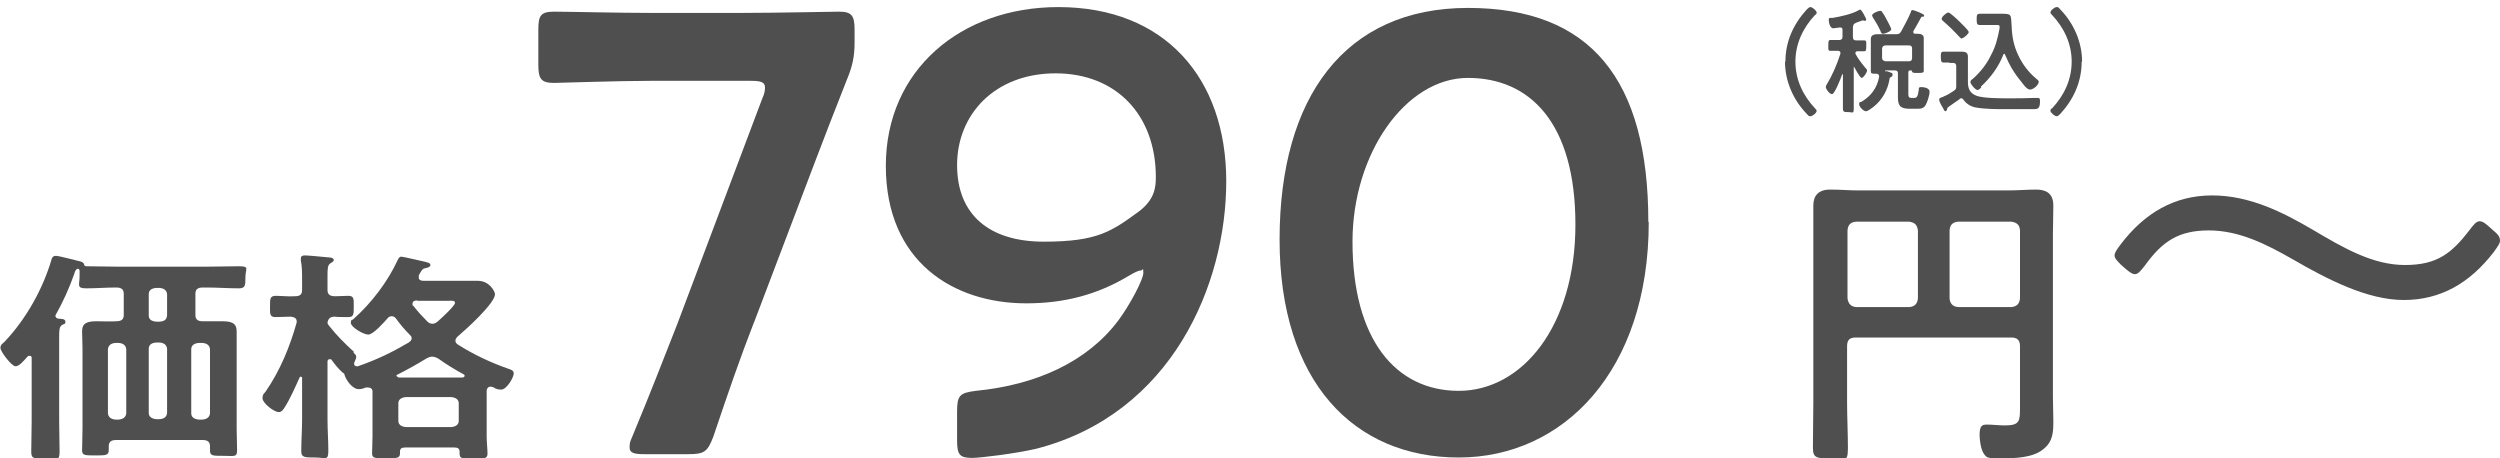
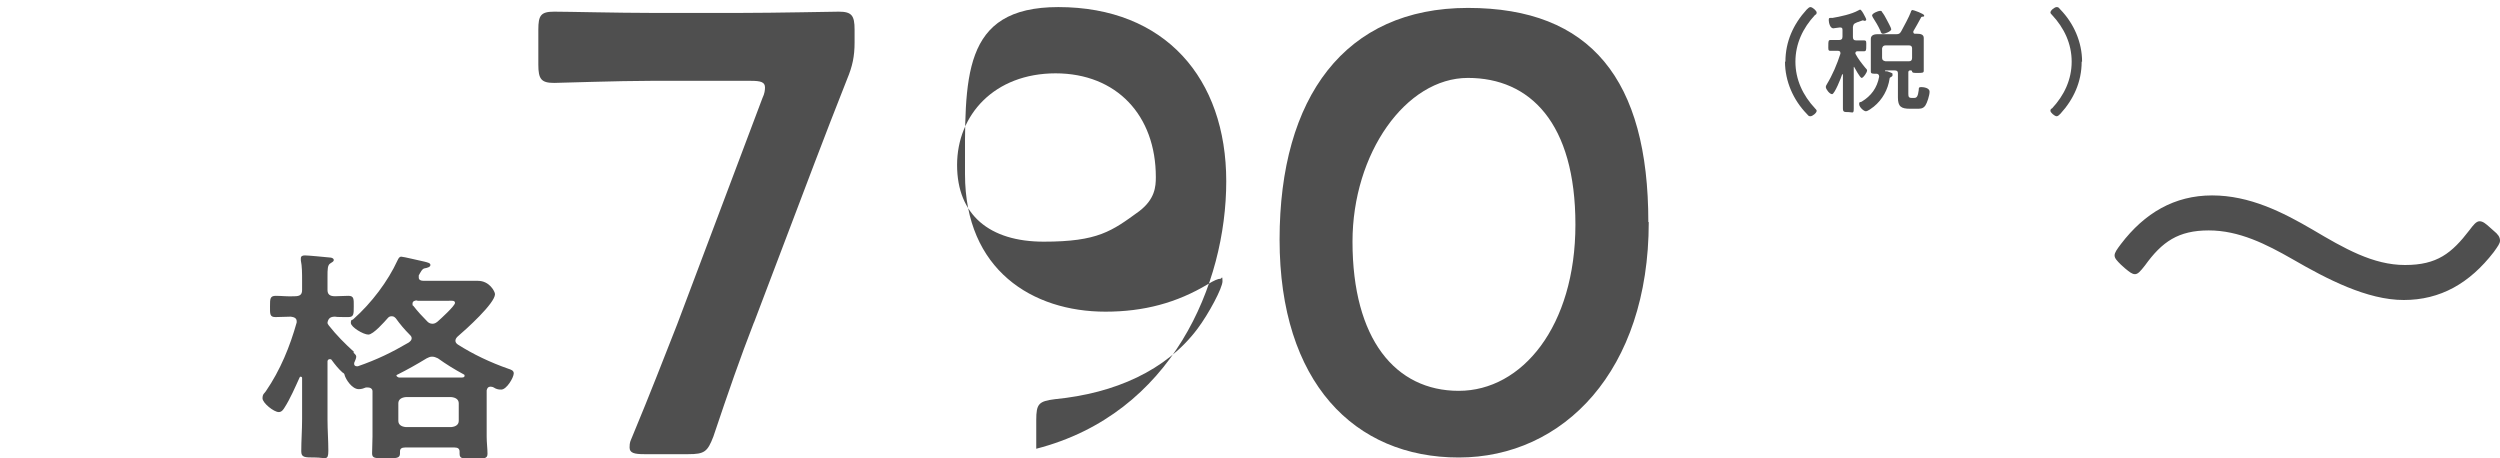
<svg xmlns="http://www.w3.org/2000/svg" id="_レイヤー_1" data-name="レイヤー_1" width="600" height="110" version="1.1" viewBox="0 0 600 110">
  <defs>
    <clipPath id="clippath">
      <rect width="600" height="110" fill="none" />
    </clipPath>
  </defs>
  <g clip-path="url(#clippath)">
    <g>
-       <path d="M13.4,76c0,.3.3.4.7.5.5,0,1.6,0,1.6.7s-.4.5-.8.8c-.7.4-.7,1.4-.7,2.9v20.2c0,2.4.1,4.9.1,7.3s-.7,1.7-3.4,1.7-3.4,0-3.4-1.6c0-2.5.1-4.9.1-7.4v-15.2c0-.3-.1-.5-.5-.5s-.3,0-.5.2c-1.2,1.3-2,2.3-2.9,2.3s-3.6-3.5-3.6-4.4.7-1.1,1.1-1.6c5.2-5.5,9.1-12.7,11.1-19.4.1-.5.3-1.1,1.1-1.1s4.8,1.1,5.7,1.3c.5.1,1,.3,1.1.8,0,.2.2.4.5.4,2.6,0,5.2.1,7.8.1h21c2.6,0,5.1-.1,7.8-.1s1.6.6,1.6,2.6,0,2.7-1.6,2.7c-2.6,0-5.1-.2-7.8-.2h-.8c-1.2,0-1.8.4-1.8,1.5v5.1c0,1,.5,1.5,1.7,1.5,1.6,0,3.1,0,4.7,0,2.2,0,3.5.4,3.5,2.4s0,2.8,0,4.1v19.3c0,1.7.1,3.5.1,5.2s-.7,1.3-3.3,1.3-3.2,0-3.2-1.3v-1c0-1-.5-1.5-1.8-1.5h-20.7c-1.2,0-1.8.4-1.8,1.5v.9c0,1.3-.7,1.3-3.2,1.3s-3.2,0-3.2-1.2.1-3.5.1-5.3v-19.2c0-1.4-.1-2.8-.1-4.1,0-2,1.3-2.4,3.5-2.4s3.1.1,4.7,0c1.3,0,1.8-.5,1.8-1.5v-5.1c0-1-.5-1.5-1.8-1.5-2.4,0-4.8.2-7.2.2s-1.6-.8-1.6-2.9,0-.9,0-1.3c0-.4-.3-.5-.4-.5s-.1,0-.3.1c-.4.4-.5.8-.6,1.2-1.2,3.4-2.7,6.7-4.5,9.9,0,.1,0,.2,0,.3ZM28.5,100.7c1.1-.1,1.7-.6,1.8-1.5v-15.4c-.1-.9-.7-1.4-1.8-1.5h-.8c-1.1.1-1.7.6-1.8,1.5v15.4c.1.9.7,1.4,1.8,1.5h.8ZM40.1,70.6c-.1-.9-.7-1.4-1.8-1.5h-.8c-1.2.1-1.8.6-1.8,1.5v5.1c0,1,.7,1.4,1.8,1.5h.8c1.2-.1,1.7-.5,1.8-1.5v-5.1ZM37.5,82.2c-1.2.1-1.8.6-1.8,1.5v15.4c0,.9.7,1.4,1.8,1.5h.8c1.2-.1,1.7-.6,1.8-1.5v-15.4c-.1-.9-.7-1.4-1.8-1.5h-.8ZM50.4,83.8c-.1-.9-.7-1.4-1.8-1.5h-.9c-1.1.1-1.8.6-1.8,1.5v15.4c0,.9.7,1.4,1.8,1.5h.9c1.1-.1,1.7-.6,1.8-1.5v-15.4Z" fill="#4f4f4f" />
      <path d="M84.8,84.6c.3.3.7.6.7,1s-.3,1-.5,1.5c0,.1,0,.2,0,.3,0,.3.3.5.6.5s.2,0,.3,0c4.6-1.6,8.1-3.3,12.2-5.7.4-.3.7-.6.7-1s-.2-.6-.5-.9c-1.2-1.2-2.3-2.5-3.3-3.9-.3-.3-.5-.5-1-.5s-.7.2-.9.4c-.8.9-3.5,4-4.7,4s-4.2-1.8-4.2-2.8.4-.6.6-.9c4.4-3.9,8.3-9.1,10.6-14.1.2-.4.4-.9.9-.9s4.6,1,5.6,1.2c.7.2,1.4.3,1.4.8s-.8.7-1.4.8c-.6.1-1,1-1.4,1.7,0,.2,0,.3,0,.5,0,.6.5.8,1.2.8h8c1.6,0,3.3,0,5,0,2.8,0,4.1,2.6,4.1,3.2,0,2.2-7,8.5-9,10.2-.3.3-.5.6-.5,1s.3.7.6.9c3.6,2.3,7.8,4.3,12.1,5.8.6.2,1.3.4,1.3,1.1,0,1-1.7,3.9-3,3.9s-1.5-.4-2-.6c-.1,0-.3-.1-.5-.1-.7,0-.9.4-1,.9,0,.8,0,1.5,0,2.2v8.9c0,1.4.2,2.9.2,4.1s-.8,1.2-3.4,1.2-3.3,0-3.3-1.2,0-.3,0-.5c0-.7-.4-1-1.2-1h-11.9c-.8,0-1.2.3-1.2.9,0,.2,0,.4,0,.5,0,1.2-.8,1.2-3.4,1.2s-3.3,0-3.3-1.2.1-2.7.1-4.1v-8.9c0-.6,0-1.3,0-1.9,0-.5-.4-.9-1.1-.9s-.3,0-.5,0c-.5.2-1,.4-1.7.4-1.6,0-3.1-2.3-3.4-3.4,0-.3-.3-.5-.5-.6-1-.9-1.8-1.9-2.6-3-.1-.2-.3-.2-.5-.2-.3,0-.5.3-.5.5v14c0,2.5.2,5,.2,7.5s-.7,1.6-3.2,1.6-3.3,0-3.3-1.5c0-2.5.2-5.1.2-7.7v-9.9c0-.2-.2-.3-.3-.3-.1,0-.2,0-.3.2-1,2.2-2.3,5.2-3.6,7.2-.3.5-.7,1.1-1.4,1.1-1.2,0-3.9-2.2-3.9-3.3s.5-1.2.8-1.7c3.5-5.1,5.8-10.8,7.4-16.5,0-.1,0-.2,0-.3,0-.8-.7-1-1.4-1.1-.8,0-3.3.1-3.7.1-1.4,0-1.3-.8-1.3-2.6s0-2.5,1.4-2.5,2.9.2,4.5.1c1.3,0,1.8-.4,1.8-1.5v-2.3c0-1.6,0-3.4-.3-4.8v-.5c0-.6.5-.7,1-.7.8,0,4.9.4,5.9.5.5,0,1,.2,1,.6s-.4.5-.8.8c-.7.4-.7,1.4-.7,3.2v3.2c0,1,.5,1.5,1.8,1.5.8,0,2.5-.1,3.2-.1,1.4,0,1.3.8,1.3,2.6s0,2.5-1.3,2.5-2.9,0-3.2-.1c-1.1,0-1.6.4-1.8,1.4,0,.3.1.4.3.7,1.9,2.4,3.8,4.3,6.1,6.4ZM95.2,90.2c0,.2.3.3.5.4h12.7c.8,0,1.7,0,2.5,0,.3,0,.6-.1.6-.4s-.1-.3-.3-.4c-2.2-1.2-4-2.3-6.1-3.8-.5-.2-.8-.4-1.4-.4s-.8.2-1.3.4c-2.3,1.4-4.6,2.7-7,3.9-.1,0-.3.2-.3.4ZM108.3,102.5c1.1-.1,1.8-.6,1.8-1.5v-4.2c0-.9-.7-1.4-1.8-1.5h-10.9c-1.1.1-1.8.6-1.8,1.5v4.2c0,.9.7,1.4,1.8,1.5h10.9ZM100.1,72.1c-.6,0-1.1.2-1.1.8s0,.3.2.5c1,1.3,2.2,2.6,3.4,3.8.3.3.7.5,1.2.5s.8-.2,1.2-.5c.8-.7,4.2-3.8,4.2-4.5s-.9-.5-2-.5h-7Z" fill="#4f4f4f" />
    </g>
    <g>
      <path d="M180.9,77.5c-3.3,8.5-6,16.3-9.7,27.3-1.4,3.6-2.1,4.2-6,4.2h-10.6c-2.4,0-3.5-.3-3.5-1.6s.2-1.5.6-2.5c4.5-10.8,7.6-18.9,10.8-27l20.5-54.4c.5-1,.6-1.9.6-2.5,0-1.3-1-1.6-3.4-1.6h-24c-7.6,0-22.2.5-23.2.5-3.1,0-3.8-.9-3.8-4.4V7.1c0-3.4.6-4.3,3.8-4.3s15.6.3,23.2.3h21.7c7.8,0,22.3-.3,23.4-.3,3.1,0,3.8.9,3.8,4.3v3.1c0,3.3-.5,5.7-1.8,8.8-2.7,6.8-5.4,13.8-7.8,20.1l-14.5,38.2Z" fill="#4f4f4f" />
-       <path d="M254,1.7c25.6,0,40.3,17.1,40.3,41.8s-13,55.8-45.6,64.2c-5.2,1.2-13.5,2.2-15.4,2.2-3,0-3.6-.8-3.6-4.2v-6.9c0-3.9.6-4.5,4.5-5,14.4-1.4,26.7-6.9,34.2-16.9,2.7-3.6,6-9.8,6-11.4s-.2-.6-.5-.6c-.6,0-1.5.4-3,1.3-7.5,4.5-15.4,6.6-24.6,6.6-17.5,0-33.7-10-33.7-33S230.6,1.7,254,1.7ZM253.4,17.6c-14.8,0-23.7,10-23.7,22s7.8,18.4,20.8,18.4,16.3-2.5,22.9-7.3c3.8-2.9,4-5.9,4-8.2,0-14.8-9.4-24.9-24.1-24.9Z" fill="#4f4f4f" />
+       <path d="M254,1.7c25.6,0,40.3,17.1,40.3,41.8s-13,55.8-45.6,64.2v-6.9c0-3.9.6-4.5,4.5-5,14.4-1.4,26.7-6.9,34.2-16.9,2.7-3.6,6-9.8,6-11.4s-.2-.6-.5-.6c-.6,0-1.5.4-3,1.3-7.5,4.5-15.4,6.6-24.6,6.6-17.5,0-33.7-10-33.7-33S230.6,1.7,254,1.7ZM253.4,17.6c-14.8,0-23.7,10-23.7,22s7.8,18.4,20.8,18.4,16.3-2.5,22.9-7.3c3.8-2.9,4-5.9,4-8.2,0-14.8-9.4-24.9-24.1-24.9Z" fill="#4f4f4f" />
      <path d="M395.7,53.3c0,35.7-20.5,56.5-45.6,56.5s-43-18.1-43-52.3S322.8,1.9,352.3,1.9s43.3,17.2,43.3,51.4ZM324.6,58c0,23.4,10.3,35.8,25.5,35.8s28-15.5,28-39.9-10.9-35.2-25.8-35.2-27.7,18.1-27.7,39.3Z" fill="#4f4f4f" />
    </g>
-     <path d="M484.8,83.1c0-1.5-.7-2.1-2.1-2.1h-37.3c-1.5,0-2.1.6-2.1,2.1v13.4c0,3.7.2,7.3.2,11.1s-1,2.4-4.2,2.4-4.2,0-4.2-2.5c0-3.7.1-7.3.1-11v-40.3c0-2.3,0-4.6,0-6.9s1.2-3.8,4-3.8,4.4.2,6.7.2h36.2c2.2,0,4.4-.2,6.6-.2s4.1.8,4.1,3.8-.1,4.6-.1,6.9v39c0,1.9.1,3.8.1,5.6,0,2.8,0,5.1-2.4,7-2.5,2.1-6.9,2.2-10.1,2.2s-3.5,0-4.3-1.3c-.6-1-.9-3.1-.9-4.3,0-2.2.6-2.5,1.7-2.5,1.5,0,2.9.2,4.4.2,3.5,0,3.6-1,3.6-4.2v-14.7ZM460.3,55.3c-.2-1.4-.8-1.9-2.1-2.1h-12.7c-1.3.1-2,.7-2.1,2.1v16.3c.2,1.3.8,2,2.1,2.1h12.7c1.3-.1,2-.8,2.1-2.1v-16.3ZM482.7,73.7c1.3-.1,2-.8,2.1-2.1v-16.3c-.1-1.4-.8-1.9-2.1-2.1h-12.7c-1.3.1-2,.7-2.1,2.1v16.3c.1,1.3.8,2,2.1,2.1h12.7Z" fill="#4f4f4f" />
    <g>
      <path d="M428.5,14.8c0-4.8,1.9-9,5.1-12.5.3-.3.6-.6.9-.6.5,0,1.5.9,1.5,1.3s-.2.5-.4.6c-2.9,3.1-4.7,6.9-4.7,11.2s1.8,8.1,4.7,11.2c.2.2.4.4.4.6,0,.5-1,1.3-1.5,1.3s-.5-.2-.9-.6c-3.2-3.3-5.2-7.8-5.2-12.5Z" fill="#4f4f4f" />
      <path d="M445.1,15.9c-.1,0-.1.1-.2.2v6.2c0,1.3,0,2.5,0,3.8s-.3.8-1.3.8-1.3,0-1.3-.9c0-1.2,0-2.5,0-3.7v-4.3c0-.1,0-.2-.1-.2,0,0,0,0-.1.1-.2.7-1.8,4.7-2.4,4.7s-1.5-1.2-1.5-1.7.2-.4.2-.6c1.4-2.3,2.5-4.9,3.3-7.4,0,0,0-.1,0-.2,0-.4-.3-.5-.6-.5-.6,0-1.2,0-1.8,0s-.5-.4-.5-1.3,0-1.3.5-1.3,1.3,0,2.1,0h0c.5,0,.8-.2.8-.8v-1.6c0-.4-.1-.6-.5-.6s-.1,0-.2,0c-.3,0-1.3.2-1.5.2-.8,0-1.1-1.4-1.1-2s.2-.5.9-.5c1.8-.3,4.6-.9,6.2-1.8.1,0,.3-.2.4-.2.3,0,.8.9,1,1.3.1.2.5.9.5,1.1s-.2.3-.3.3-.3,0-.4-.1c0,0-.1,0-.2,0,0,0-.6.2-1.1.4-.2,0-.4.2-.5.2-.5.2-.6.4-.7,1v2.4c0,.5.2.8.8.8.7,0,1.3,0,1.9,0s.5.4.5,1.3,0,1.3-.5,1.3-1.2,0-1.6,0c-.2,0-.5.1-.5.4s0,.2,0,.2c.7,1.3,1.5,2.3,2.4,3.4.2.2.4.4.4.6,0,.5-.9,1.8-1.3,1.8s-1.6-2.3-1.9-2.8c0,0,0-.1-.2-.1ZM454.2,18.1c0,.2-.2.3-.4.4-.2.1-.3.2-.3.4-.4,2.6-1.7,5-3.8,6.7-.4.3-1.4,1.1-1.9,1.1s-1.6-1-1.6-1.7.3-.4.6-.6c2.3-1.4,3.7-3.3,4.2-6h0c0-.5-.3-.7-.6-.7-1,0-1.4,0-1.4-.5s0-1.2,0-1.7v-4.8c0-.5,0-.9,0-1.4,0-.9.9-1.1,1.6-1.1s1.3,0,2,0h2.6c.6,0,.8-.2,1.1-.7.6-1.1,1.9-3.5,2.3-4.6,0-.2.2-.5.4-.5s2.8.9,2.8,1.3-.1.2-.3.3c-.2,0-.4,0-.5.3-.6,1.1-1.2,2.2-1.8,3.2,0,0,0,.1,0,.2,0,.3.2.4.4.4.2,0,.4,0,.5,0,.7,0,1.6.1,1.6,1s0,.9,0,1.4v4.8c0,.6,0,1.4,0,1.7,0,.5-.4.5-1.4.5s-1.3,0-1.4-.3c0-.2-.1-.3-.3-.3h-.2c-.2,0-.3.1-.4.3v5.3c0,.7.1,1,.8,1h.6c.6,0,.9-.3,1.1-1.9,0-.5,0-.7.6-.7s2,.2,2,1.1-.6,2.7-1,3.3c-.6.9-1.4.8-2.3.8h-1.4c-2.1,0-2.9-.5-2.9-2.7s0-1,0-1.5v-4.3c0-.5-.2-.7-.8-.7h-2.1c-.1,0-.2,0-.2.1,0,0,0,.1.1.1,0,0,.2,0,.4,0,.5.2,1.3.4,1.3.6ZM451.9,8.1c-.4,0-.5-.4-.6-.7-.6-1.3-1.1-2.1-1.8-3.2,0-.1-.2-.3-.2-.5,0-.5,1.5-1.1,1.9-1.1s.4.1.5.3c.4.5.8,1.2,1.1,1.8.2.4,1.1,2,1.1,2.3,0,.6-1.7,1.1-1.8,1.1ZM458.9,11.6c0-.5-.3-.7-.7-.7h-5.7c-.5,0-.7.3-.8.7v2.3c0,.5.3.7.8.8h5.7c.5,0,.7-.3.7-.8v-2.3Z" fill="#4f4f4f" />
-       <path d="M467.9,15c-.5,0-1,0-1.5,0s-.6-.4-.6-1.3,0-1.3.6-1.3,1,0,1.5,0h1.1c.6,0,1.2,0,1.8,0,.9,0,1.5.2,1.5,1.2s0,1.5,0,2.3v3.8c0,1.6.5,2.7,2.1,3.3,1.7.6,5.7.6,7.7.6s4.2,0,6.2-.1c.2,0,.6,0,.8,0,.5,0,.5.4.5.8s0,1.3-.4,1.6c-.2.3-.8.3-1.1.3-1.1,0-2.2,0-3.3,0h-3.3c-2.2,0-5.1,0-7.3-.4-1.2-.2-2.3-.9-3-1.9-.1-.2-.3-.3-.5-.3s-.3,0-.4.2c-.7.5-1.9,1.3-2.7,1.9-.2.1-.2.2-.3.5,0,.2-.2.5-.4.5s-.3-.2-.5-.6c-.1-.2-.2-.4-.4-.7-.2-.3-.6-1.1-.6-1.5s.4-.4.7-.6h.2c.1-.1.2-.2.3-.2.8-.3,1.6-.8,2.3-1.3.5-.3.6-.5.6-1.1v-4.8c0-.5-.2-.8-.8-.8h-.9ZM470.9,9.3c-.2,0-.4-.2-.6-.4-1.2-1.3-2.5-2.6-3.9-3.8-.2-.2-.4-.3-.4-.6,0-.5,1.2-1.5,1.6-1.5s2.3,1.8,2.7,2.2c.4.4,2.2,2.1,2.2,2.5s-1.2,1.5-1.7,1.5ZM475.5,21c-.2.2-.6.6-.9.6-.5,0-1.7-1.4-1.7-1.9s.4-.6.6-.8c1.8-1.6,3.3-3.5,4.3-5.6,1.2-2.2,1.6-4,2.1-6.5,0-.1,0-.2,0-.4,0-.4-.3-.4-.5-.4h-2c-.7,0-1.5,0-2.2,0s-.8-.3-.8-1.3,0-1.4.8-1.4,1.5,0,2.2,0h2.6c2.9,0,2.6,0,2.8,3.1.1,2.5.5,4.6,1.6,6.9,1,2.1,2.4,4,4.2,5.5.2.2.7.5.7.8,0,.8-1.3,1.9-2.1,1.9s-1.8-1.5-2.1-1.9c-1.7-2-2.9-4.1-3.9-6.5,0,0-.1-.2-.2-.2s-.2.1-.2.2c-1.1,2.9-3.1,5.6-5.4,7.7Z" fill="#4f4f4f" />
      <path d="M499.6,14.8c0,4.8-1.9,9-5.1,12.5-.3.3-.6.6-.9.6-.5,0-1.5-.9-1.5-1.3s.2-.5.4-.6c2.9-3.1,4.7-6.9,4.7-11.2s-1.8-8.1-4.7-11.2c-.2-.2-.4-.4-.4-.6,0-.5,1-1.3,1.5-1.3s.5.2.9.6c3.2,3.3,5.2,7.8,5.2,12.5Z" fill="#4f4f4f" />
    </g>
    <path d="M600,57.8c0,.6-.5,1.3-1.5,2.7-5.8,7.5-12.8,11.5-21.6,11.5s-18.4-5-26.7-9.8c-6.3-3.6-12.8-6.9-20.1-6.9s-11.2,2.7-15.3,8.4c-1.1,1.4-1.7,2.1-2.4,2.1s-1.3-.5-2.4-1.4l-1-.9c-.9-.9-1.5-1.5-1.5-2.2s.6-1.5,1.5-2.7c5.7-7.5,12.9-11.7,21.9-11.7s16.9,4,24.1,8.2c7.6,4.5,14.5,8.5,22.2,8.5s11.2-2.8,15.5-8.4c.9-1.2,1.6-2.1,2.4-2.1s1.5.6,2.5,1.5l.9.8c1,.8,1.5,1.5,1.5,2.3Z" fill="#4f4f4f" />
  </g>
</svg>